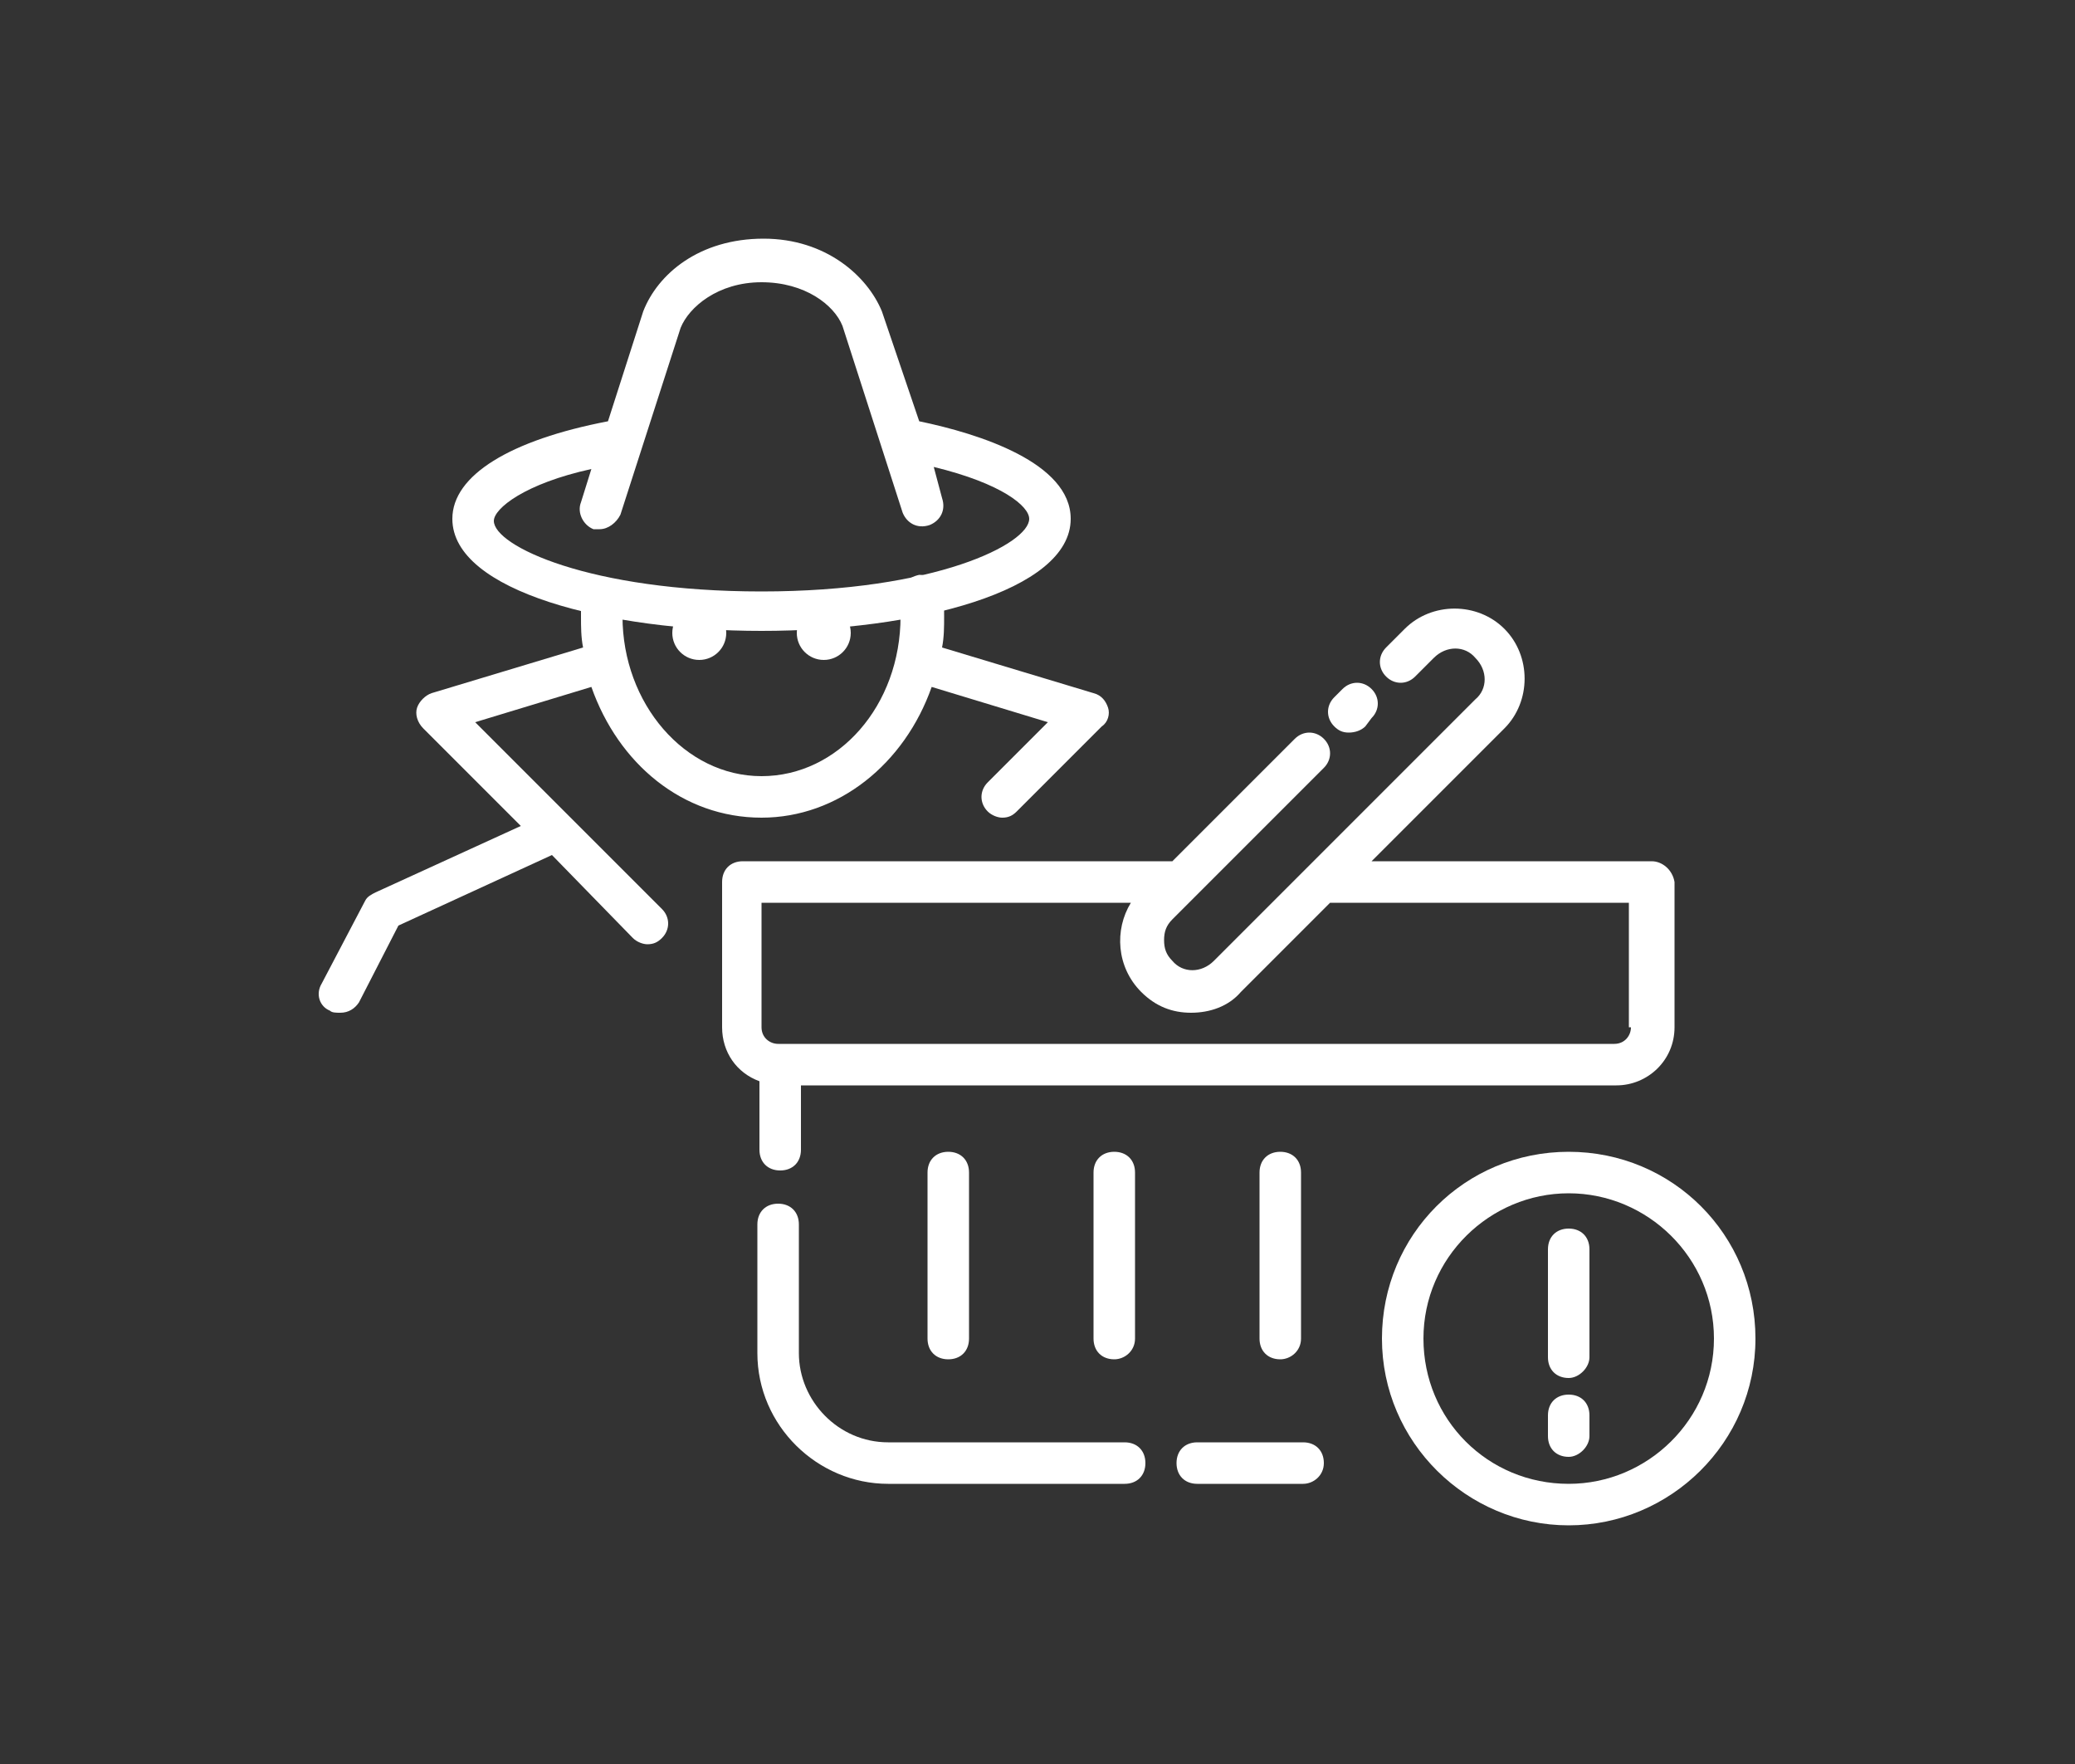
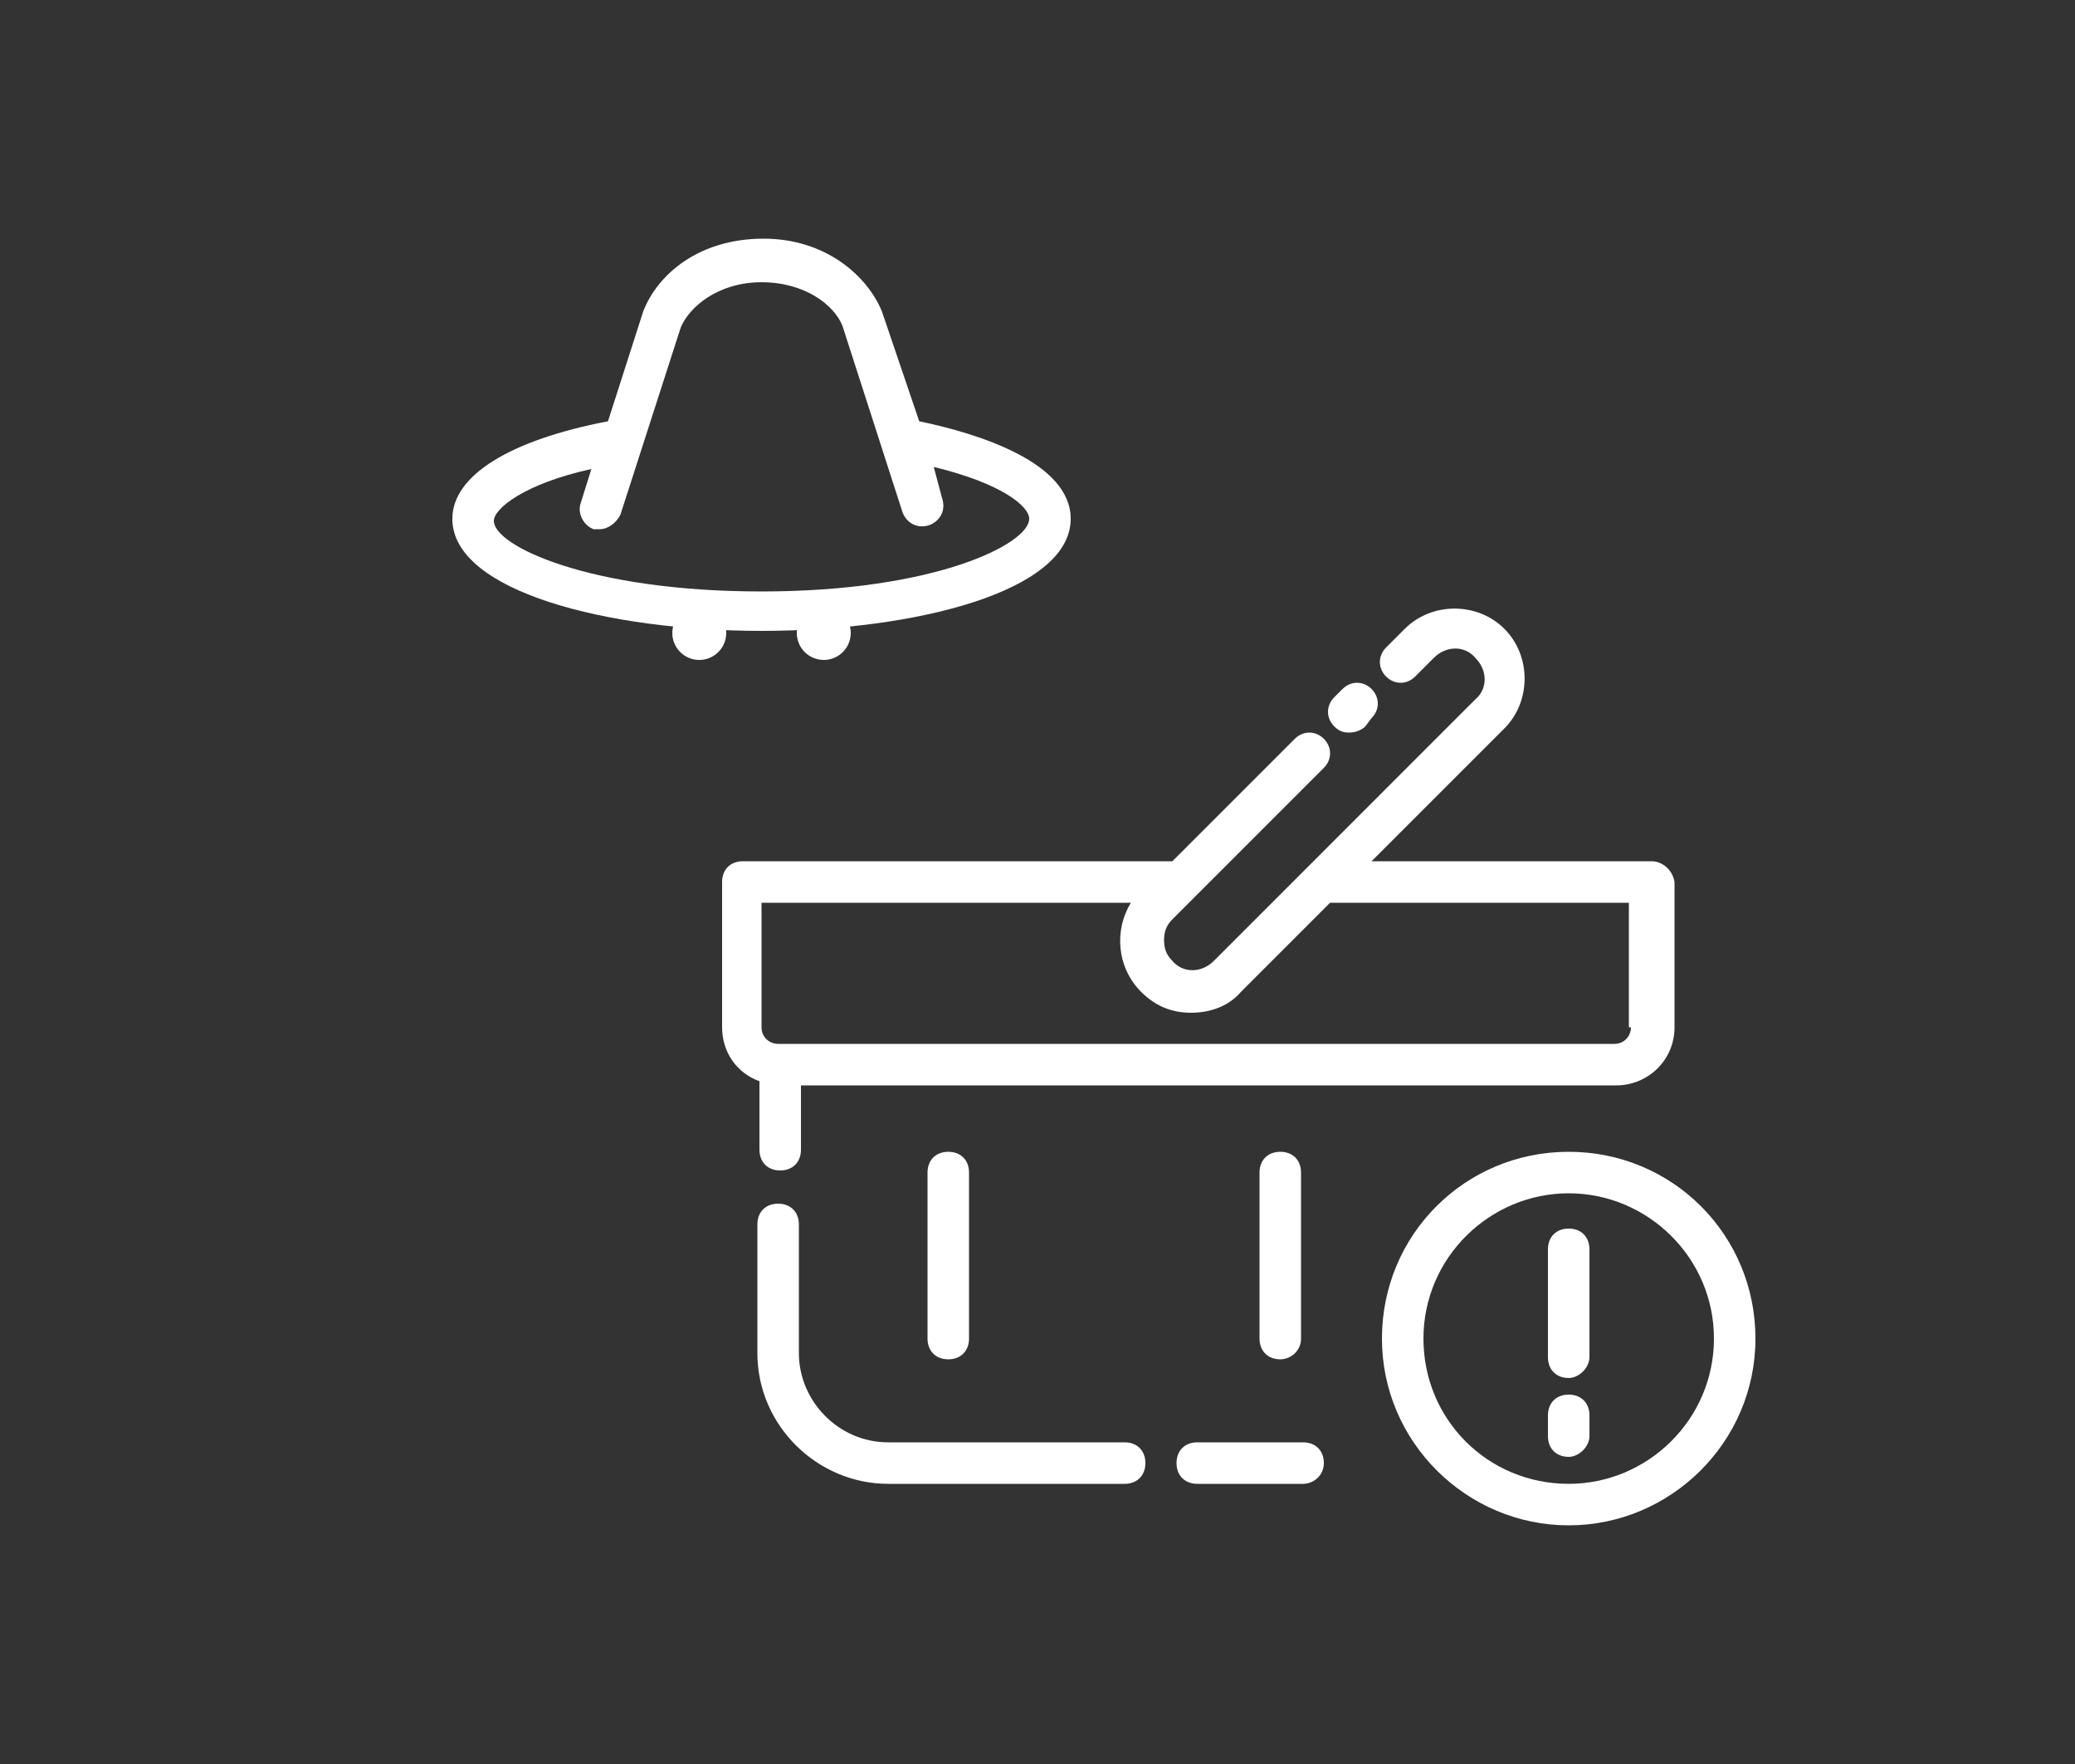
<svg xmlns="http://www.w3.org/2000/svg" version="1.1" id="Layer_1" x="0px" y="0px" viewBox="0 0 100 85" style="enable-background:new 0 0 100 85;" xml:space="preserve">
  <rect x="0" y="0" width="100" height="85" fill="#333333" stroke="none" />
  <style type="text/css">
	.st0{fill:#FFFFFF;}
</style>
  <path class="st0" d="M54.2,71.5H42.8c-3.4,0-6.3-2.8-6.3-6.3V59c0-0.6,0.4-1,1-1s1,0.4,1,1v6.2c0,2.3,1.9,4.3,4.3,4.3h11.4  c0.6,0,1,0.4,1,1S54.8,71.5,54.2,71.5z" />
  <path class="st0" d="M62.8,71.5h-5.1c-0.6,0-1-0.4-1-1s0.4-1,1-1h5.1c0.6,0,1,0.4,1,1S63.3,71.5,62.8,71.5z" />
  <path class="st0" d="M65,35.3c-0.3,0-0.5-0.1-0.7-0.3c-0.4-0.4-0.4-1,0-1.4l0.4-0.4c0.4-0.4,1-0.4,1.4,0s0.4,1,0,1.4L65.8,35  C65.6,35.2,65.3,35.3,65,35.3z" />
  <path class="st0" d="M79.6,41.5H66.1l6.4-6.4c1.3-1.3,1.3-3.5,0-4.8c-1.3-1.3-3.5-1.3-4.8,0l-0.9,0.9c-0.4,0.4-0.4,1,0,1.4  s1,0.4,1.4,0l0.9-0.9c0.6-0.6,1.5-0.6,2,0c0.6,0.6,0.6,1.5,0,2L58.5,46.3c-0.6,0.6-1.5,0.6-2,0c-0.3-0.3-0.4-0.6-0.4-1  c0-0.4,0.1-0.7,0.4-1l1.1-1.1c0,0,0,0,0,0l6.2-6.2c0.4-0.4,0.4-1,0-1.4s-1-0.4-1.4,0l-5.9,5.9H35.8c-0.6,0-1,0.4-1,1v7  c0,1.2,0.7,2.2,1.8,2.6v3.3c0,0.6,0.4,1,1,1s1-0.4,1-1v-3.1h39.3c1.5,0,2.8-1.2,2.8-2.8v-7C80.6,41.9,80.1,41.5,79.6,41.5z   M78.6,49.5c0,0.4-0.3,0.8-0.8,0.8H37.5c-0.4,0-0.8-0.3-0.8-0.8v-6h17.8c-0.8,1.3-0.7,3.1,0.5,4.3c0.7,0.7,1.5,1,2.4,1  s1.8-0.3,2.4-1l4.3-4.3h14.4V49.5z" />
  <path class="st0" d="M45.7,65.5c-0.6,0-1-0.4-1-1v-8c0-0.6,0.4-1,1-1s1,0.4,1,1v8C46.7,65.1,46.3,65.5,45.7,65.5z" />
-   <path class="st0" d="M53.7,65.5c-0.6,0-1-0.4-1-1v-8c0-0.6,0.4-1,1-1s1,0.4,1,1v8C54.7,65.1,54.2,65.5,53.7,65.5z" />
  <path class="st0" d="M61.7,65.5c-0.6,0-1-0.4-1-1v-8c0-0.6,0.4-1,1-1s1,0.4,1,1v8C62.7,65.1,62.2,65.5,61.7,65.5z" />
  <path class="st0" d="M75.6,73.5c-4.9,0-9-4-9-9s4-9,9-9s9,4,9,9S80.5,73.5,75.6,73.5z M75.6,57.5c-3.8,0-7,3.1-7,7s3.1,7,7,7  c3.8,0,7-3.1,7-7S79.4,57.5,75.6,57.5z" />
  <path class="st0" d="M75.6,66.4c-0.6,0-1-0.4-1-1v-5.2c0-0.6,0.4-1,1-1s1,0.4,1,1v5.2C76.6,65.9,76.1,66.4,75.6,66.4z" />
  <path class="st0" d="M75.6,70.2c-0.6,0-1-0.4-1-1v-1c0-0.6,0.4-1,1-1s1,0.4,1,1v1C76.6,69.7,76.1,70.2,75.6,70.2z" />
-   <path class="st0" d="M53.4,34.1c-0.1-0.3-0.3-0.6-0.7-0.7l-7.3-2.2c0.1-0.5,0.1-1,0.1-1.5c0-0.4,0-0.7-0.1-1.1  c-0.1-0.5-0.5-0.9-1.1-0.9c-0.5,0.1-1,0.5-0.9,1.1c0,0.3,0,0.6,0,0.9c0,4.3-3,7.7-6.7,7.7c-3.7,0-6.7-3.5-6.7-7.7c0-0.3,0-0.5,0-0.8  c0.1-0.5-0.4-1-0.9-1.1c-0.5,0-1,0.4-1.1,0.9c0,0.3,0,0.7,0,1c0,0.5,0,1,0.1,1.5l-7.3,2.2c-0.3,0.1-0.6,0.4-0.7,0.7  c-0.1,0.3,0,0.7,0.3,1l4.7,4.7l-7,3.2c-0.2,0.1-0.4,0.2-0.5,0.4l-2.1,4c-0.3,0.5-0.1,1.1,0.4,1.3c0.1,0.1,0.3,0.1,0.5,0.1  c0.4,0,0.7-0.2,0.9-0.5l1.9-3.7l7.4-3.4l3.9,4c0.2,0.2,0.5,0.3,0.7,0.3c0.3,0,0.5-0.1,0.7-0.3c0.4-0.4,0.4-1,0-1.4l-9-9l5.6-1.7  c1.3,3.7,4.4,6.3,8.2,6.3c3.7,0,6.9-2.6,8.2-6.3l5.6,1.7l-2.9,2.9c-0.4,0.4-0.4,1,0,1.4c0.2,0.2,0.5,0.3,0.7,0.3  c0.3,0,0.5-0.1,0.7-0.3l4.1-4.1C53.4,34.8,53.5,34.4,53.4,34.1z" />
  <circle class="st0" cx="33.7" cy="30.5" r="1.3" />
  <circle class="st0" cx="39.7" cy="30.5" r="1.3" />
  <path class="st0" d="M44.3,20.3L42.5,15c-0.7-1.7-2.7-3.5-5.7-3.5c-3.1,0-5.1,1.7-5.8,3.5l-1.7,5.3c-4.7,0.9-7.5,2.6-7.5,4.7  c0,3.5,7.5,5.4,14.9,5.4s14.9-1.9,14.9-5.4C51.6,22.3,47.2,20.9,44.3,20.3z M36.7,28.5c-8.3,0-12.9-2.2-12.9-3.4  c0-0.6,1.5-1.8,4.7-2.5l-0.5,1.6c-0.2,0.5,0.1,1.1,0.6,1.3c0.1,0,0.2,0,0.3,0c0.4,0,0.8-0.3,1-0.7l2.9-9c0.4-1,1.8-2.2,3.9-2.2  c2.1,0,3.5,1.1,3.9,2.1l2.9,9c0.2,0.5,0.7,0.8,1.3,0.6c0.5-0.2,0.8-0.7,0.6-1.3L45,22.5c3.3,0.8,4.6,1.9,4.6,2.5  C49.6,26.2,45.1,28.5,36.7,28.5z" />
</svg>